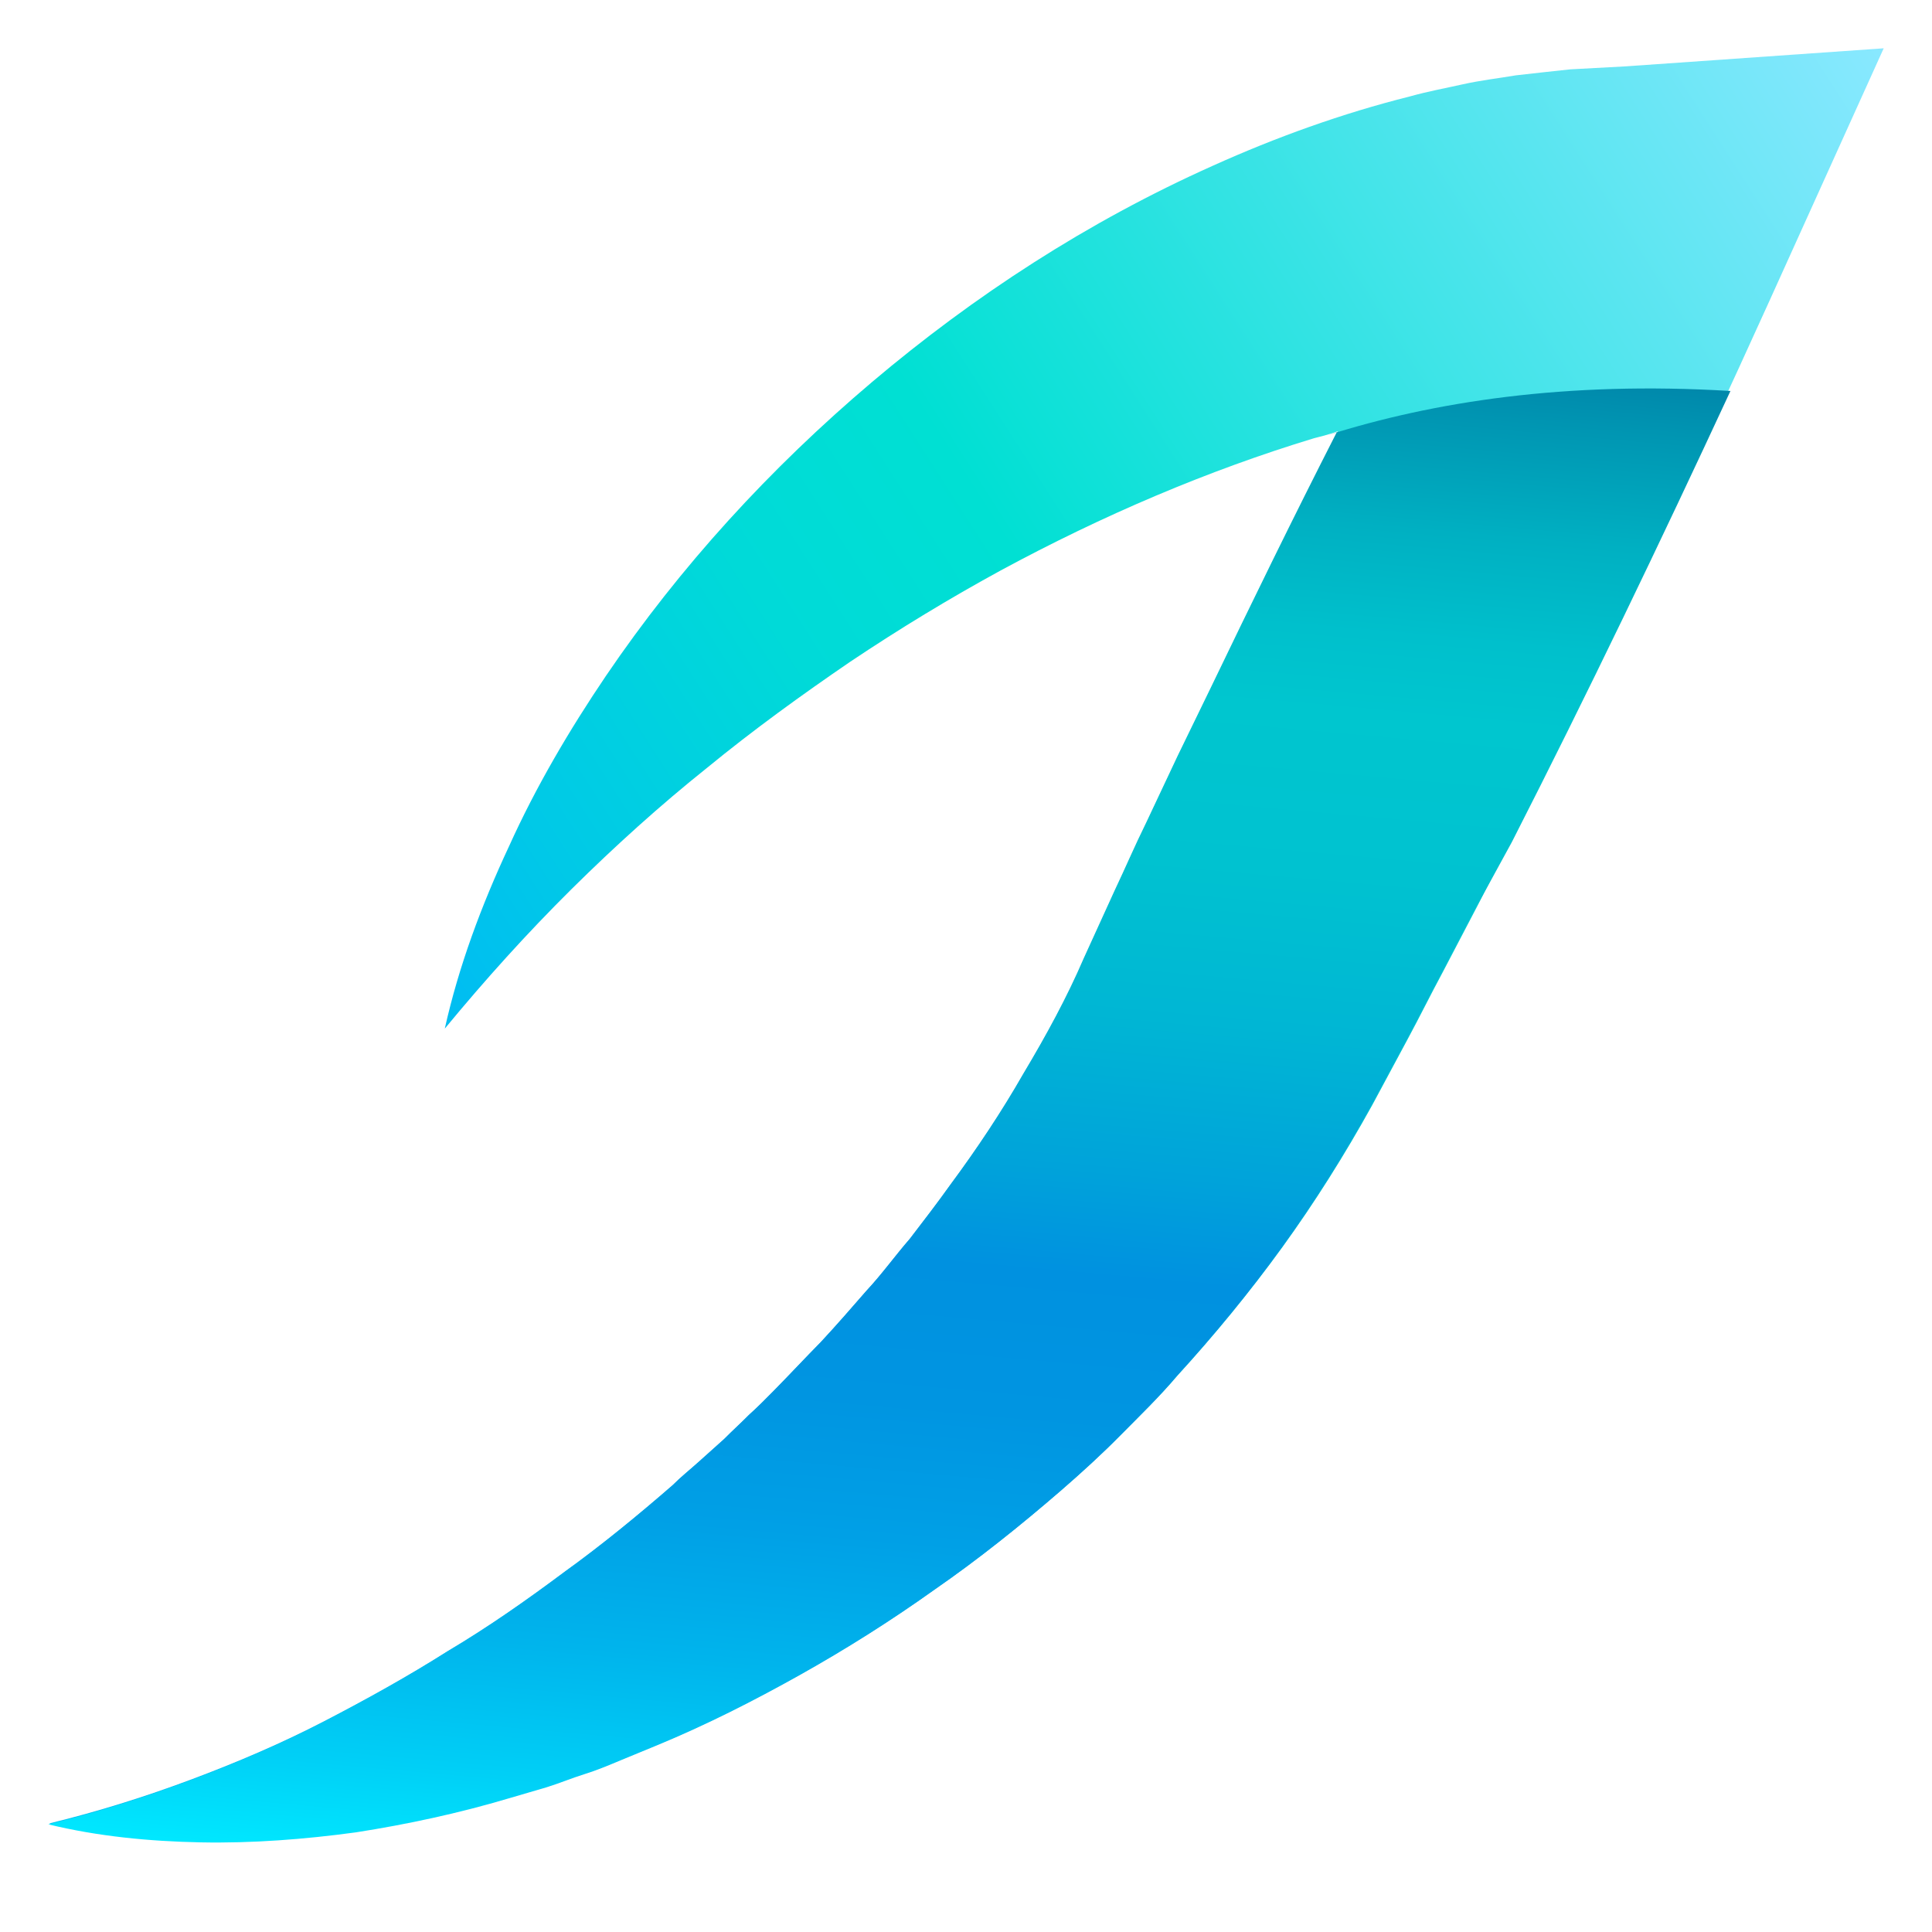
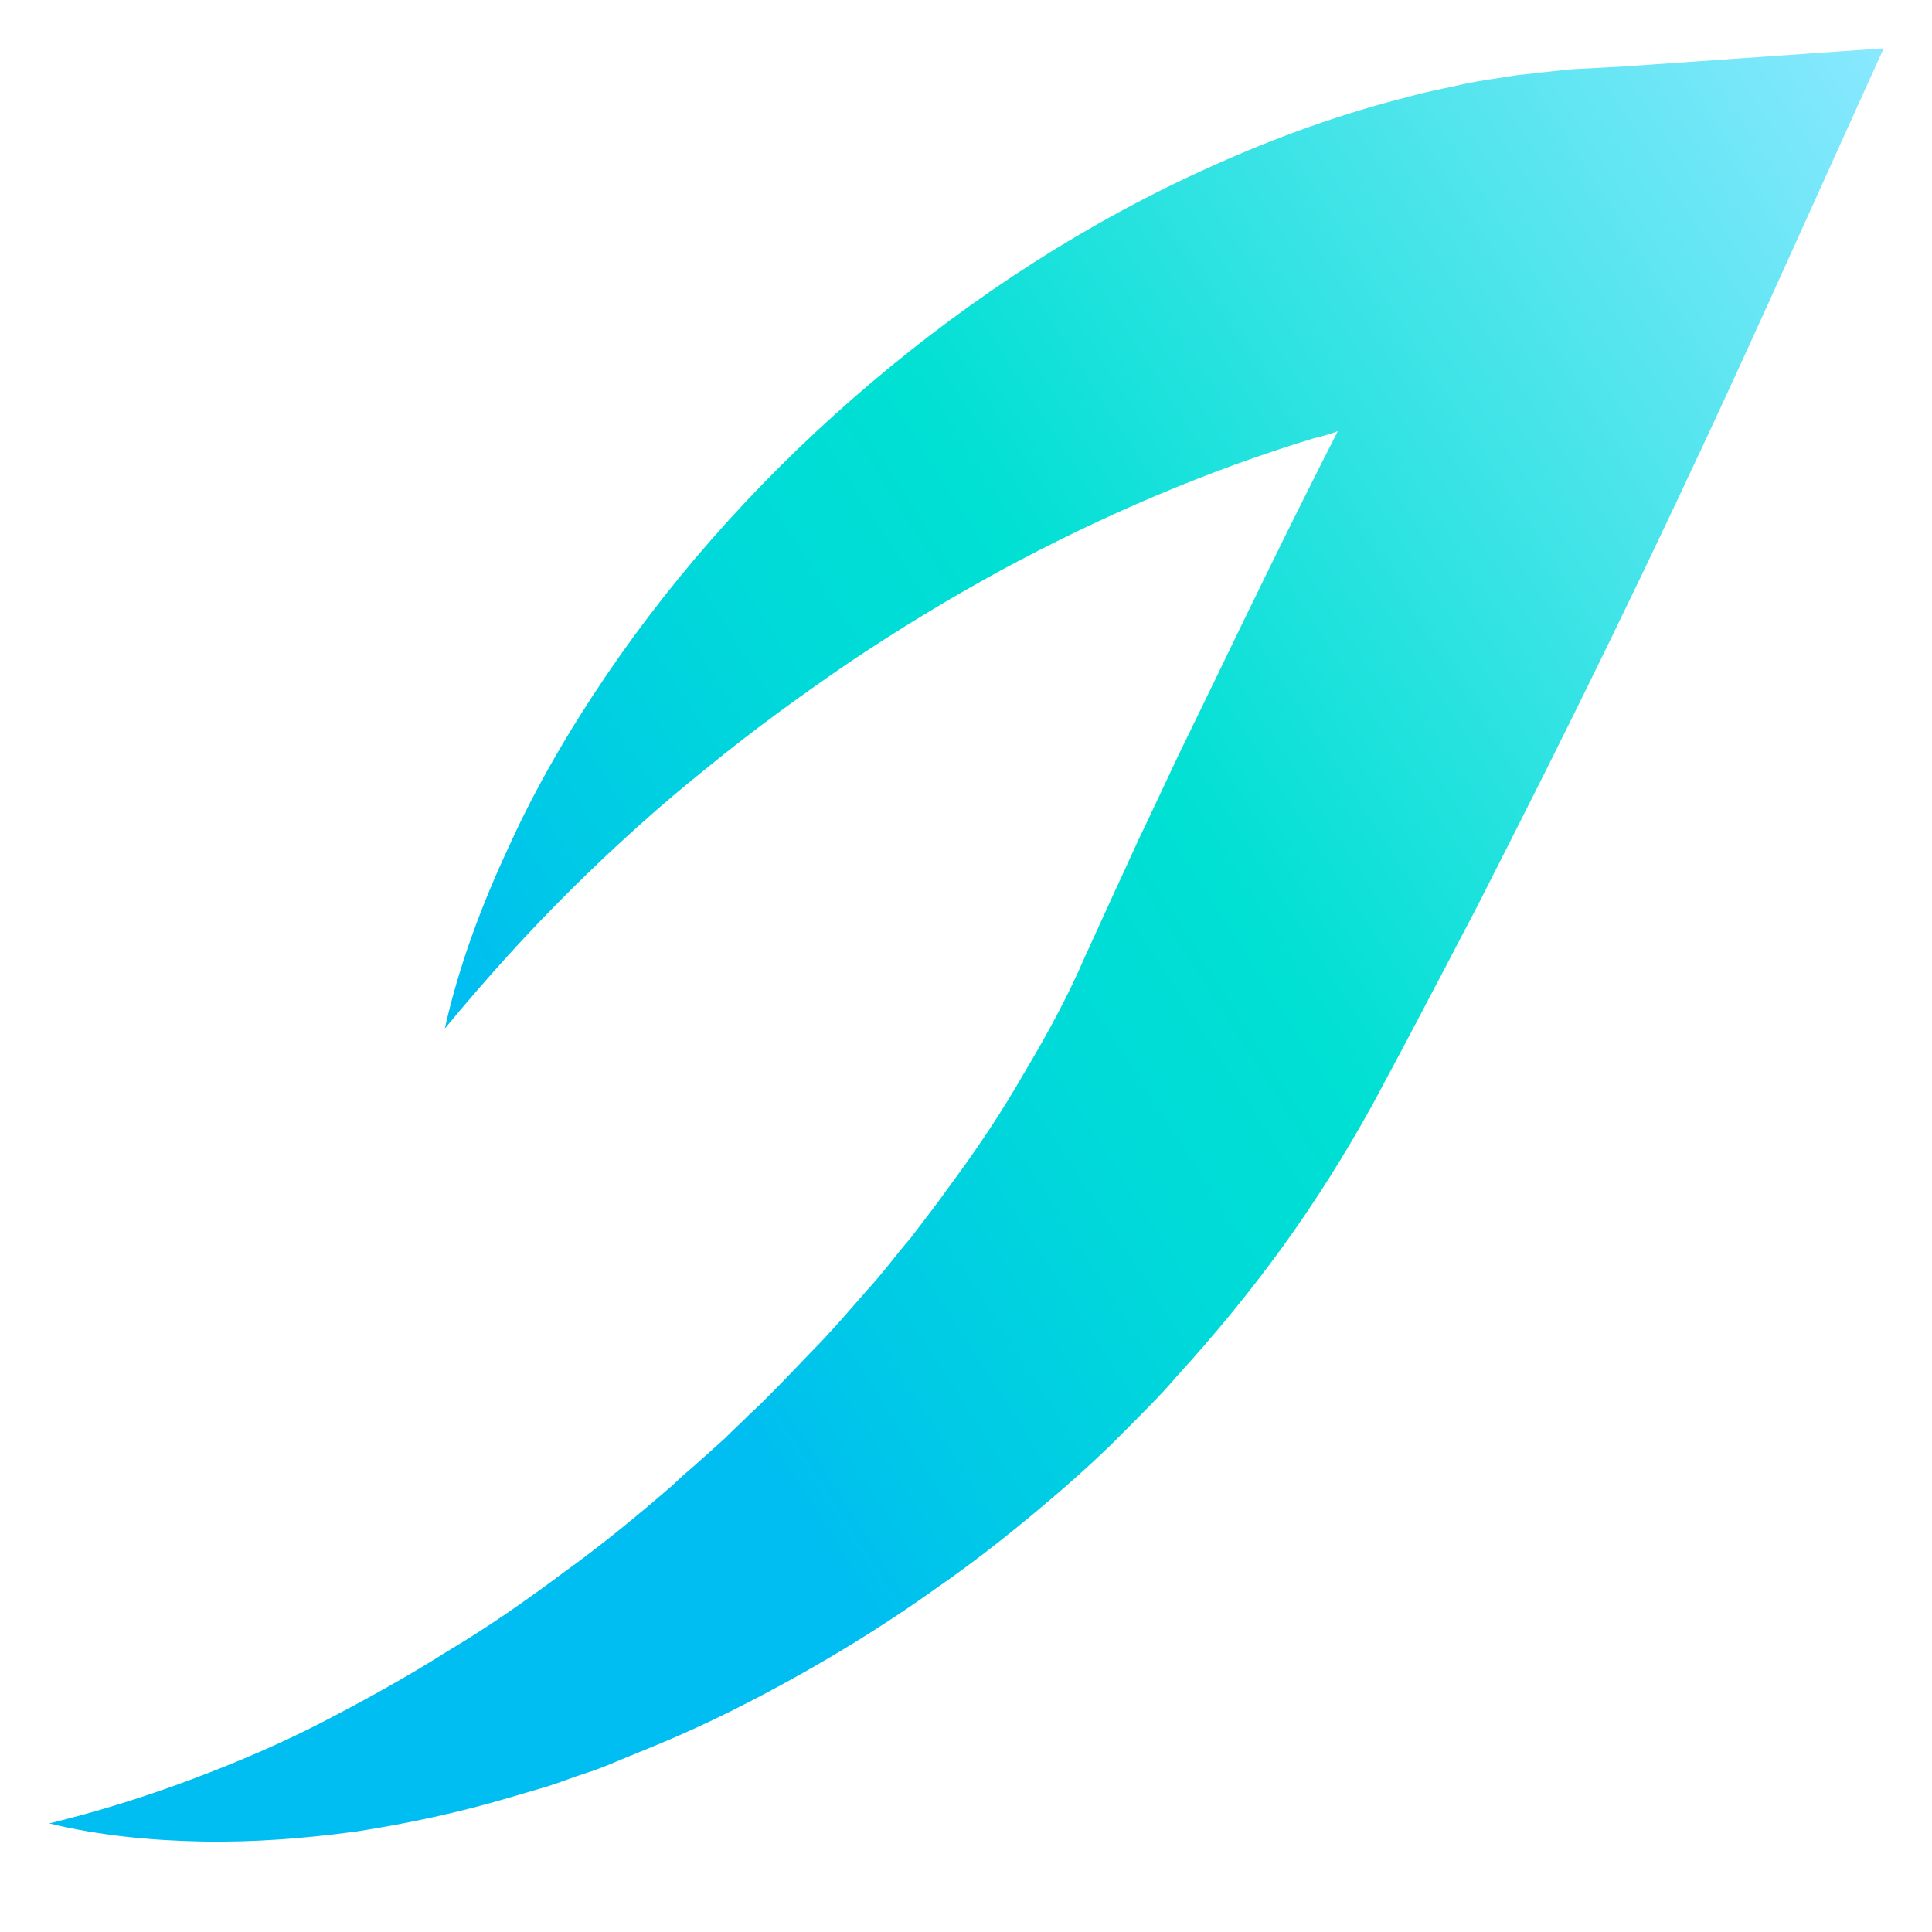
<svg xmlns="http://www.w3.org/2000/svg" width="40" height="40" viewBox="0 0 40 40" fill="none">
-   <path d="M33.656 1.374C33.267 1.394 32.898 1.415 32.509 1.436L31.936 1.498C31.751 1.519 31.567 1.54 31.383 1.56C31.015 1.623 30.646 1.664 30.278 1.747C29.909 1.83 29.561 1.892 29.192 1.996C27.78 2.349 26.408 2.847 25.118 3.428C22.518 4.59 20.163 6.126 18.054 7.91C15.945 9.695 14.082 11.729 12.547 13.991C11.789 15.111 11.093 16.294 10.54 17.519C9.967 18.743 9.496 20.009 9.209 21.296C10.049 20.279 10.909 19.324 11.83 18.411C12.731 17.519 13.673 16.668 14.635 15.9C15.597 15.111 16.601 14.385 17.604 13.7C18.628 13.015 19.651 12.393 20.716 11.812C22.825 10.671 25.016 9.737 27.206 9.073C27.37 9.031 27.534 8.99 27.698 8.927C26.797 10.691 25.937 12.455 25.077 14.24L24.401 15.63L23.746 17.021C23.521 17.477 23.316 17.955 23.091 18.432L22.456 19.822C22.108 20.632 21.678 21.42 21.207 22.209C20.757 22.997 20.245 23.765 19.692 24.512C19.426 24.886 19.139 25.259 18.853 25.633C18.546 25.986 18.28 26.359 17.952 26.712C17.645 27.065 17.338 27.418 17.01 27.77C16.683 28.102 16.355 28.455 16.027 28.787C15.864 28.953 15.7 29.119 15.515 29.285C15.352 29.451 15.167 29.617 15.004 29.783L14.471 30.261C14.287 30.427 14.103 30.572 13.939 30.738C13.222 31.36 12.465 31.983 11.687 32.543C10.909 33.124 10.11 33.685 9.271 34.183C8.452 34.702 7.592 35.179 6.711 35.636C5.831 36.092 4.91 36.486 3.968 36.839C3.026 37.192 2.043 37.503 1.02 37.752C2.043 38.001 3.108 38.105 4.173 38.126C5.237 38.147 6.322 38.063 7.387 37.918C8.452 37.752 9.516 37.524 10.561 37.213L11.339 36.984C11.605 36.901 11.851 36.798 12.117 36.715C12.383 36.632 12.629 36.528 12.874 36.424C13.12 36.32 13.386 36.217 13.632 36.113C14.635 35.698 15.618 35.2 16.58 34.66C17.543 34.12 18.464 33.539 19.365 32.896C20.265 32.274 21.146 31.568 21.985 30.842C22.415 30.468 22.825 30.095 23.214 29.7C23.603 29.306 24.012 28.912 24.381 28.476C25.139 27.646 25.875 26.753 26.551 25.82C27.227 24.886 27.841 23.91 28.415 22.873L29.151 21.503C29.397 21.047 29.622 20.59 29.868 20.134L30.585 18.764L31.28 17.394C33.144 13.721 34.925 10.007 36.625 6.25L39 1L33.656 1.374Z" fill="url(#paint0_linear_2697_8236)" />
-   <path d="M31.302 17.433C32.879 14.341 34.373 11.229 35.827 8.095C32.408 7.887 29.664 8.323 27.494 9.008C27.555 8.987 27.617 8.967 27.678 8.946C26.777 10.71 25.917 12.474 25.058 14.258L24.382 15.649L23.727 17.039C23.501 17.496 23.297 17.973 23.071 18.45L22.437 19.841C22.089 20.65 21.659 21.439 21.188 22.227C20.737 23.016 20.226 23.784 19.673 24.531C19.407 24.904 19.12 25.278 18.833 25.651C18.526 26.004 18.26 26.378 17.932 26.73C17.625 27.083 17.318 27.436 16.991 27.789C16.663 28.121 16.335 28.474 16.008 28.806C15.844 28.972 15.68 29.138 15.496 29.304C15.332 29.47 15.148 29.636 14.984 29.802L14.452 30.279C14.267 30.445 14.083 30.59 13.919 30.756C13.203 31.379 12.445 32.002 11.667 32.562C10.889 33.143 10.091 33.703 9.251 34.201C8.432 34.72 7.572 35.197 6.692 35.654C5.811 36.111 4.89 36.505 3.948 36.858C3.006 37.21 2.024 37.522 1 37.771C2.024 38.02 3.088 38.123 4.153 38.144C5.218 38.165 6.303 38.082 7.368 37.937C8.432 37.771 9.497 37.542 10.541 37.231L11.319 37.003C11.585 36.92 11.831 36.816 12.097 36.733C12.363 36.65 12.609 36.546 12.855 36.443C13.1 36.339 13.367 36.235 13.612 36.131C14.616 35.716 15.598 35.218 16.561 34.679C17.523 34.139 18.444 33.558 19.345 32.915C20.246 32.292 21.126 31.587 21.966 30.86C22.396 30.487 22.805 30.113 23.194 29.719C23.583 29.325 23.993 28.93 24.361 28.494C25.119 27.664 25.856 26.772 26.532 25.838C27.207 24.904 27.822 23.929 28.395 22.891L29.132 21.522C29.378 21.065 29.603 20.609 29.849 20.152L30.565 18.782L31.302 17.433Z" fill="url(#paint1_linear_2697_8236)" />
+   <path d="M33.656 1.374C33.267 1.394 32.898 1.415 32.509 1.436L31.936 1.498C31.751 1.519 31.567 1.54 31.383 1.56C31.015 1.623 30.646 1.664 30.278 1.747C29.909 1.83 29.561 1.892 29.192 1.996C27.78 2.349 26.408 2.847 25.118 3.428C22.518 4.59 20.163 6.126 18.054 7.91C15.945 9.695 14.082 11.729 12.547 13.991C11.789 15.111 11.093 16.294 10.54 17.519C9.967 18.743 9.496 20.009 9.209 21.296C10.049 20.279 10.909 19.324 11.83 18.411C12.731 17.519 13.673 16.668 14.635 15.9C15.597 15.111 16.601 14.385 17.604 13.7C18.628 13.015 19.651 12.393 20.716 11.812C22.825 10.671 25.016 9.737 27.206 9.073C27.37 9.031 27.534 8.99 27.698 8.927C26.797 10.691 25.937 12.455 25.077 14.24L24.401 15.63L23.746 17.021C23.521 17.477 23.316 17.955 23.091 18.432L22.456 19.822C22.108 20.632 21.678 21.42 21.207 22.209C20.757 22.997 20.245 23.765 19.692 24.512C19.426 24.886 19.139 25.259 18.853 25.633C18.546 25.986 18.28 26.359 17.952 26.712C17.645 27.065 17.338 27.418 17.01 27.77C16.683 28.102 16.355 28.455 16.027 28.787C15.864 28.953 15.7 29.119 15.515 29.285C15.352 29.451 15.167 29.617 15.004 29.783L14.471 30.261C14.287 30.427 14.103 30.572 13.939 30.738C13.222 31.36 12.465 31.983 11.687 32.543C10.909 33.124 10.11 33.685 9.271 34.183C8.452 34.702 7.592 35.179 6.711 35.636C5.831 36.092 4.91 36.486 3.968 36.839C3.026 37.192 2.043 37.503 1.02 37.752C2.043 38.001 3.108 38.105 4.173 38.126C5.237 38.147 6.322 38.063 7.387 37.918C8.452 37.752 9.516 37.524 10.561 37.213L11.339 36.984C11.605 36.901 11.851 36.798 12.117 36.715C12.383 36.632 12.629 36.528 12.874 36.424C13.12 36.32 13.386 36.217 13.632 36.113C14.635 35.698 15.618 35.2 16.58 34.66C17.543 34.12 18.464 33.539 19.365 32.896C20.265 32.274 21.146 31.568 21.985 30.842C22.415 30.468 22.825 30.095 23.214 29.7C23.603 29.306 24.012 28.912 24.381 28.476C25.139 27.646 25.875 26.753 26.551 25.82C27.227 24.886 27.841 23.91 28.415 22.873C29.397 21.047 29.622 20.59 29.868 20.134L30.585 18.764L31.28 17.394C33.144 13.721 34.925 10.007 36.625 6.25L39 1L33.656 1.374Z" fill="url(#paint0_linear_2697_8236)" />
  <defs>
    <linearGradient id="paint0_linear_2697_8236" x1="41.691" y1="5.191" x2="-1.934" y2="33.142" gradientUnits="userSpaceOnUse">
      <stop stop-color="#89E8FF" />
      <stop offset="0.402" stop-color="#00E0D3" />
      <stop offset="0.496" stop-color="#00DAD8" />
      <stop offset="0.62" stop-color="#00C9E7" />
      <stop offset="0.683" stop-color="#00BEF1" />
    </linearGradient>
    <linearGradient id="paint1_linear_2697_8236" x1="19.848" y1="6.677" x2="16.95" y2="39.354" gradientUnits="userSpaceOnUse">
      <stop stop-color="#0088AB" />
      <stop offset="0.03" stop-color="#0095B2" />
      <stop offset="0.105" stop-color="#00B0C2" />
      <stop offset="0.172" stop-color="#00C0CC" />
      <stop offset="0.224" stop-color="#00C6CF" />
      <stop offset="0.326" stop-color="#00C2D0" />
      <stop offset="0.426" stop-color="#00B6D4" />
      <stop offset="0.525" stop-color="#00A3DA" />
      <stop offset="0.592" stop-color="#0091E0" />
      <stop offset="0.682" stop-color="#0095E1" />
      <stop offset="0.769" stop-color="#00A0E6" />
      <stop offset="0.854" stop-color="#00B4EC" />
      <stop offset="0.938" stop-color="#00CFF6" />
      <stop offset="1" stop-color="#00E8FF" />
    </linearGradient>
  </defs>
</svg>